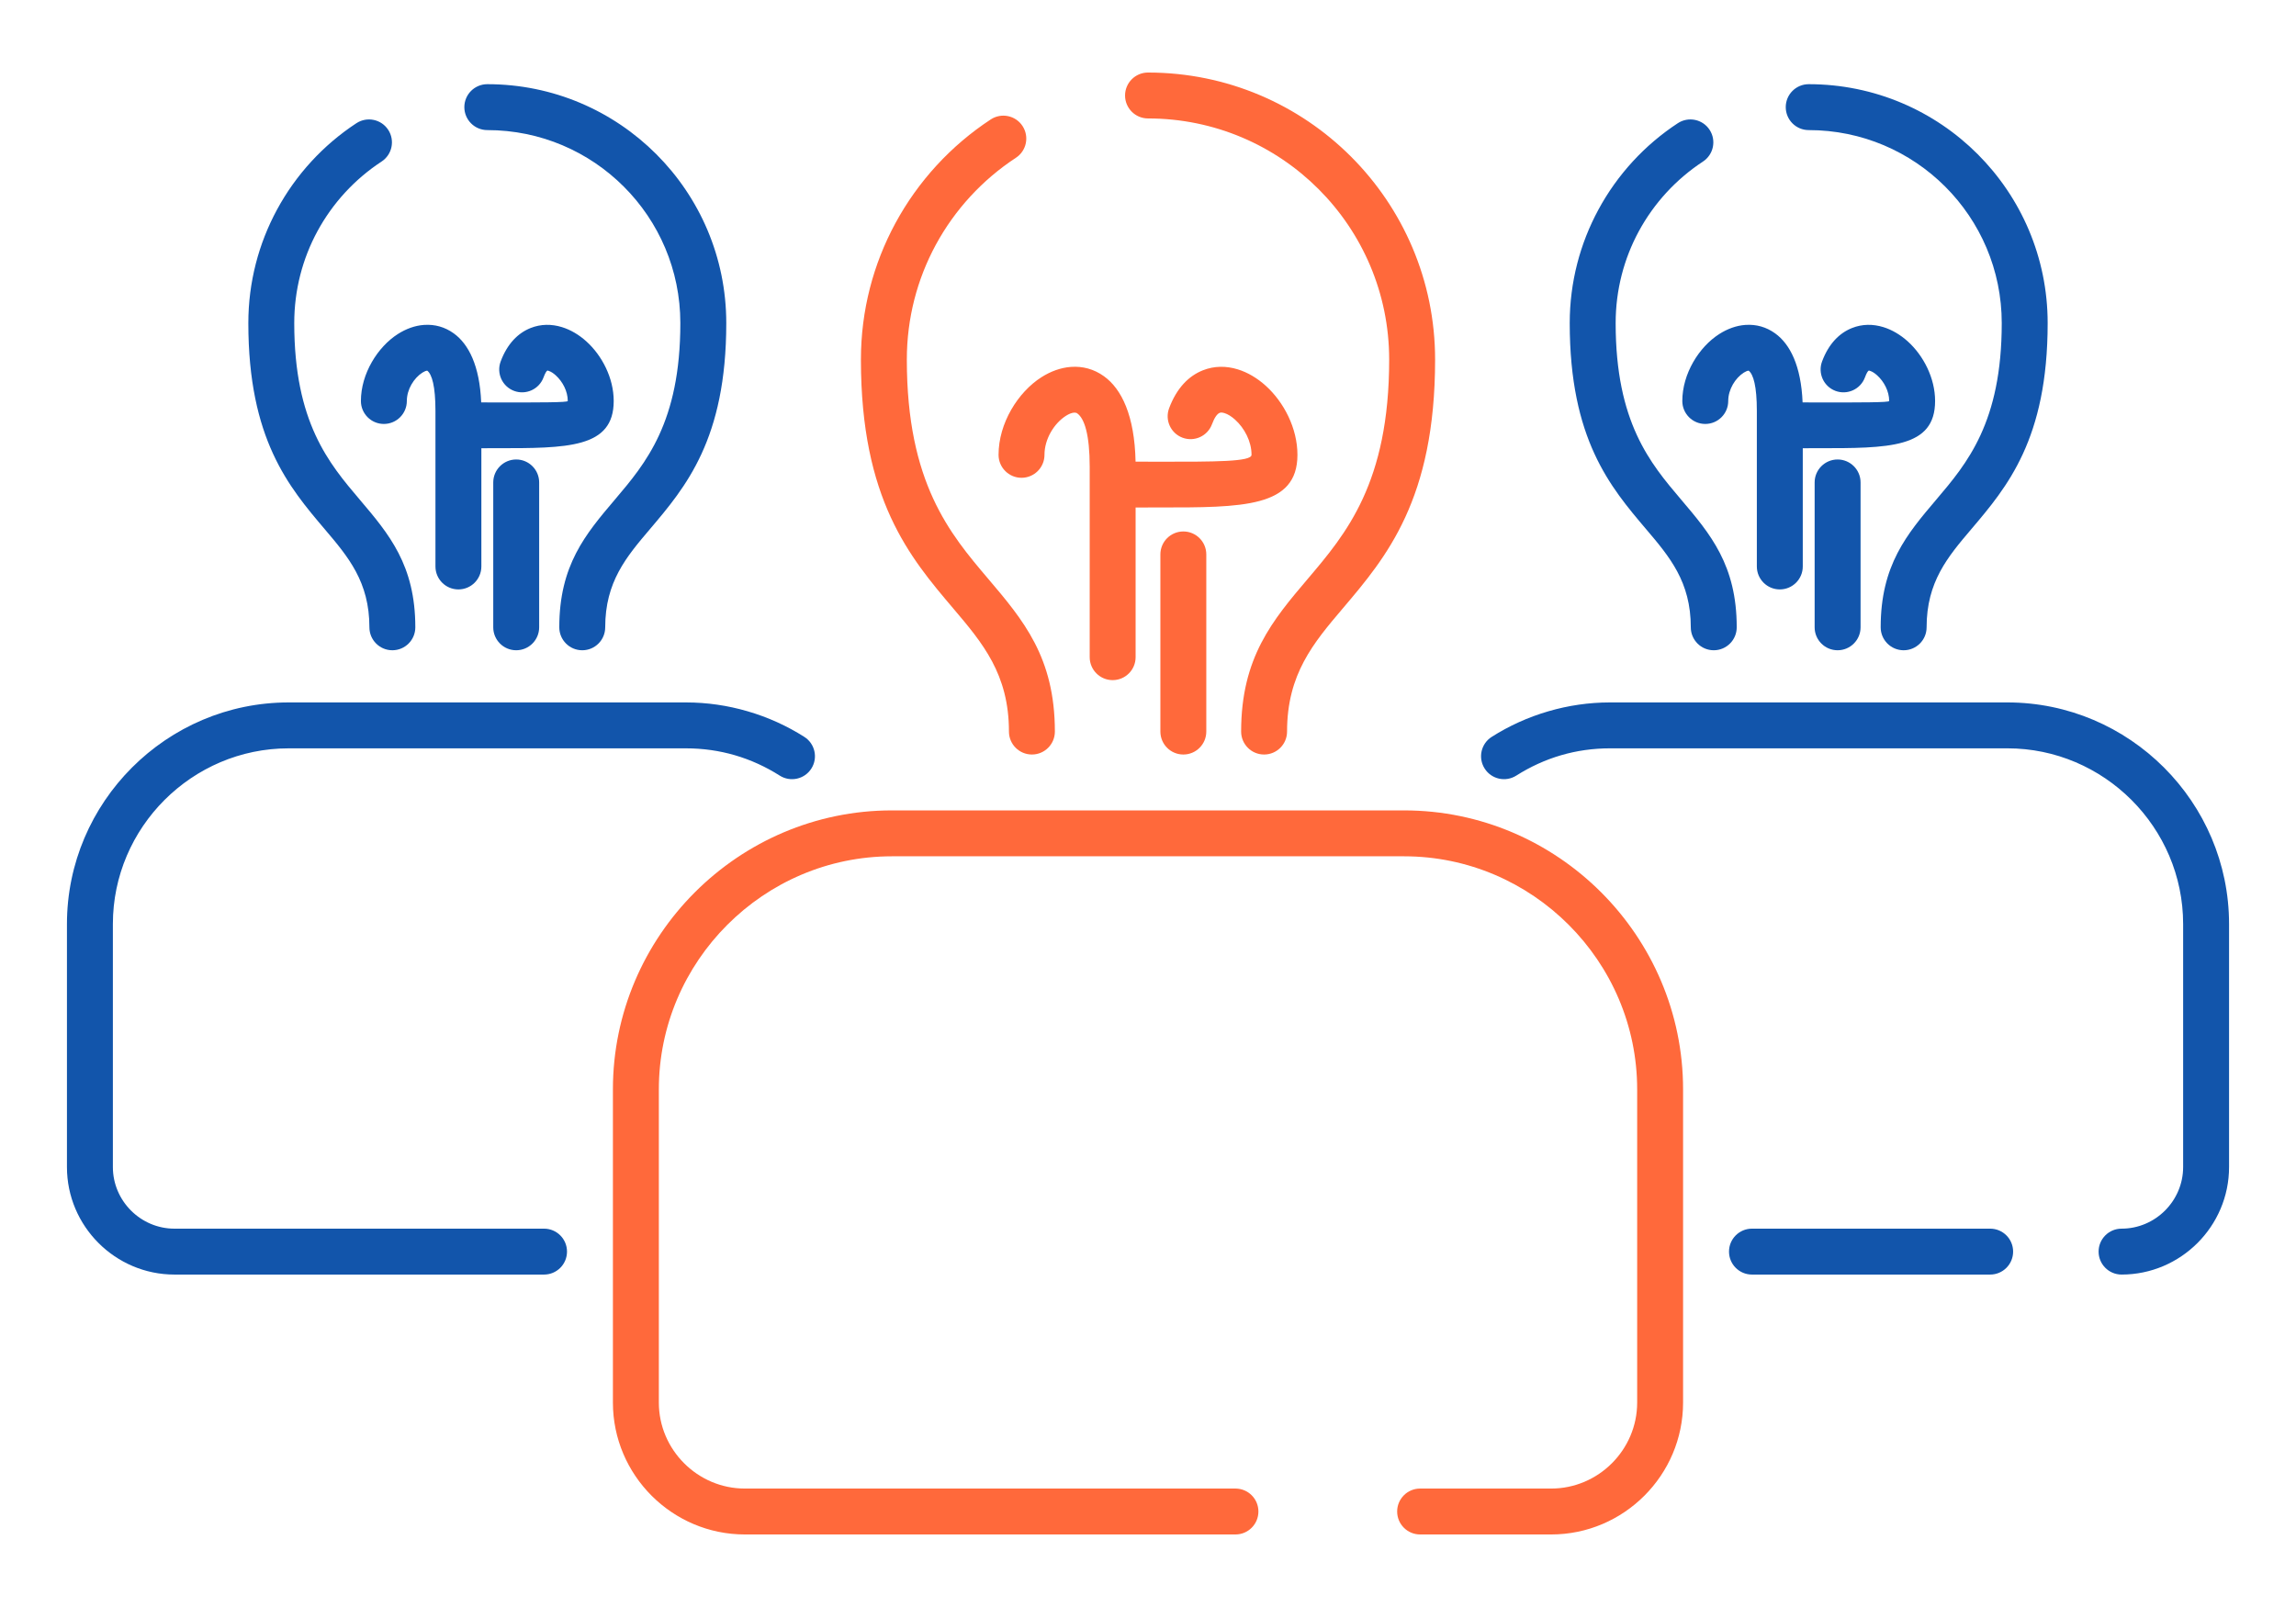
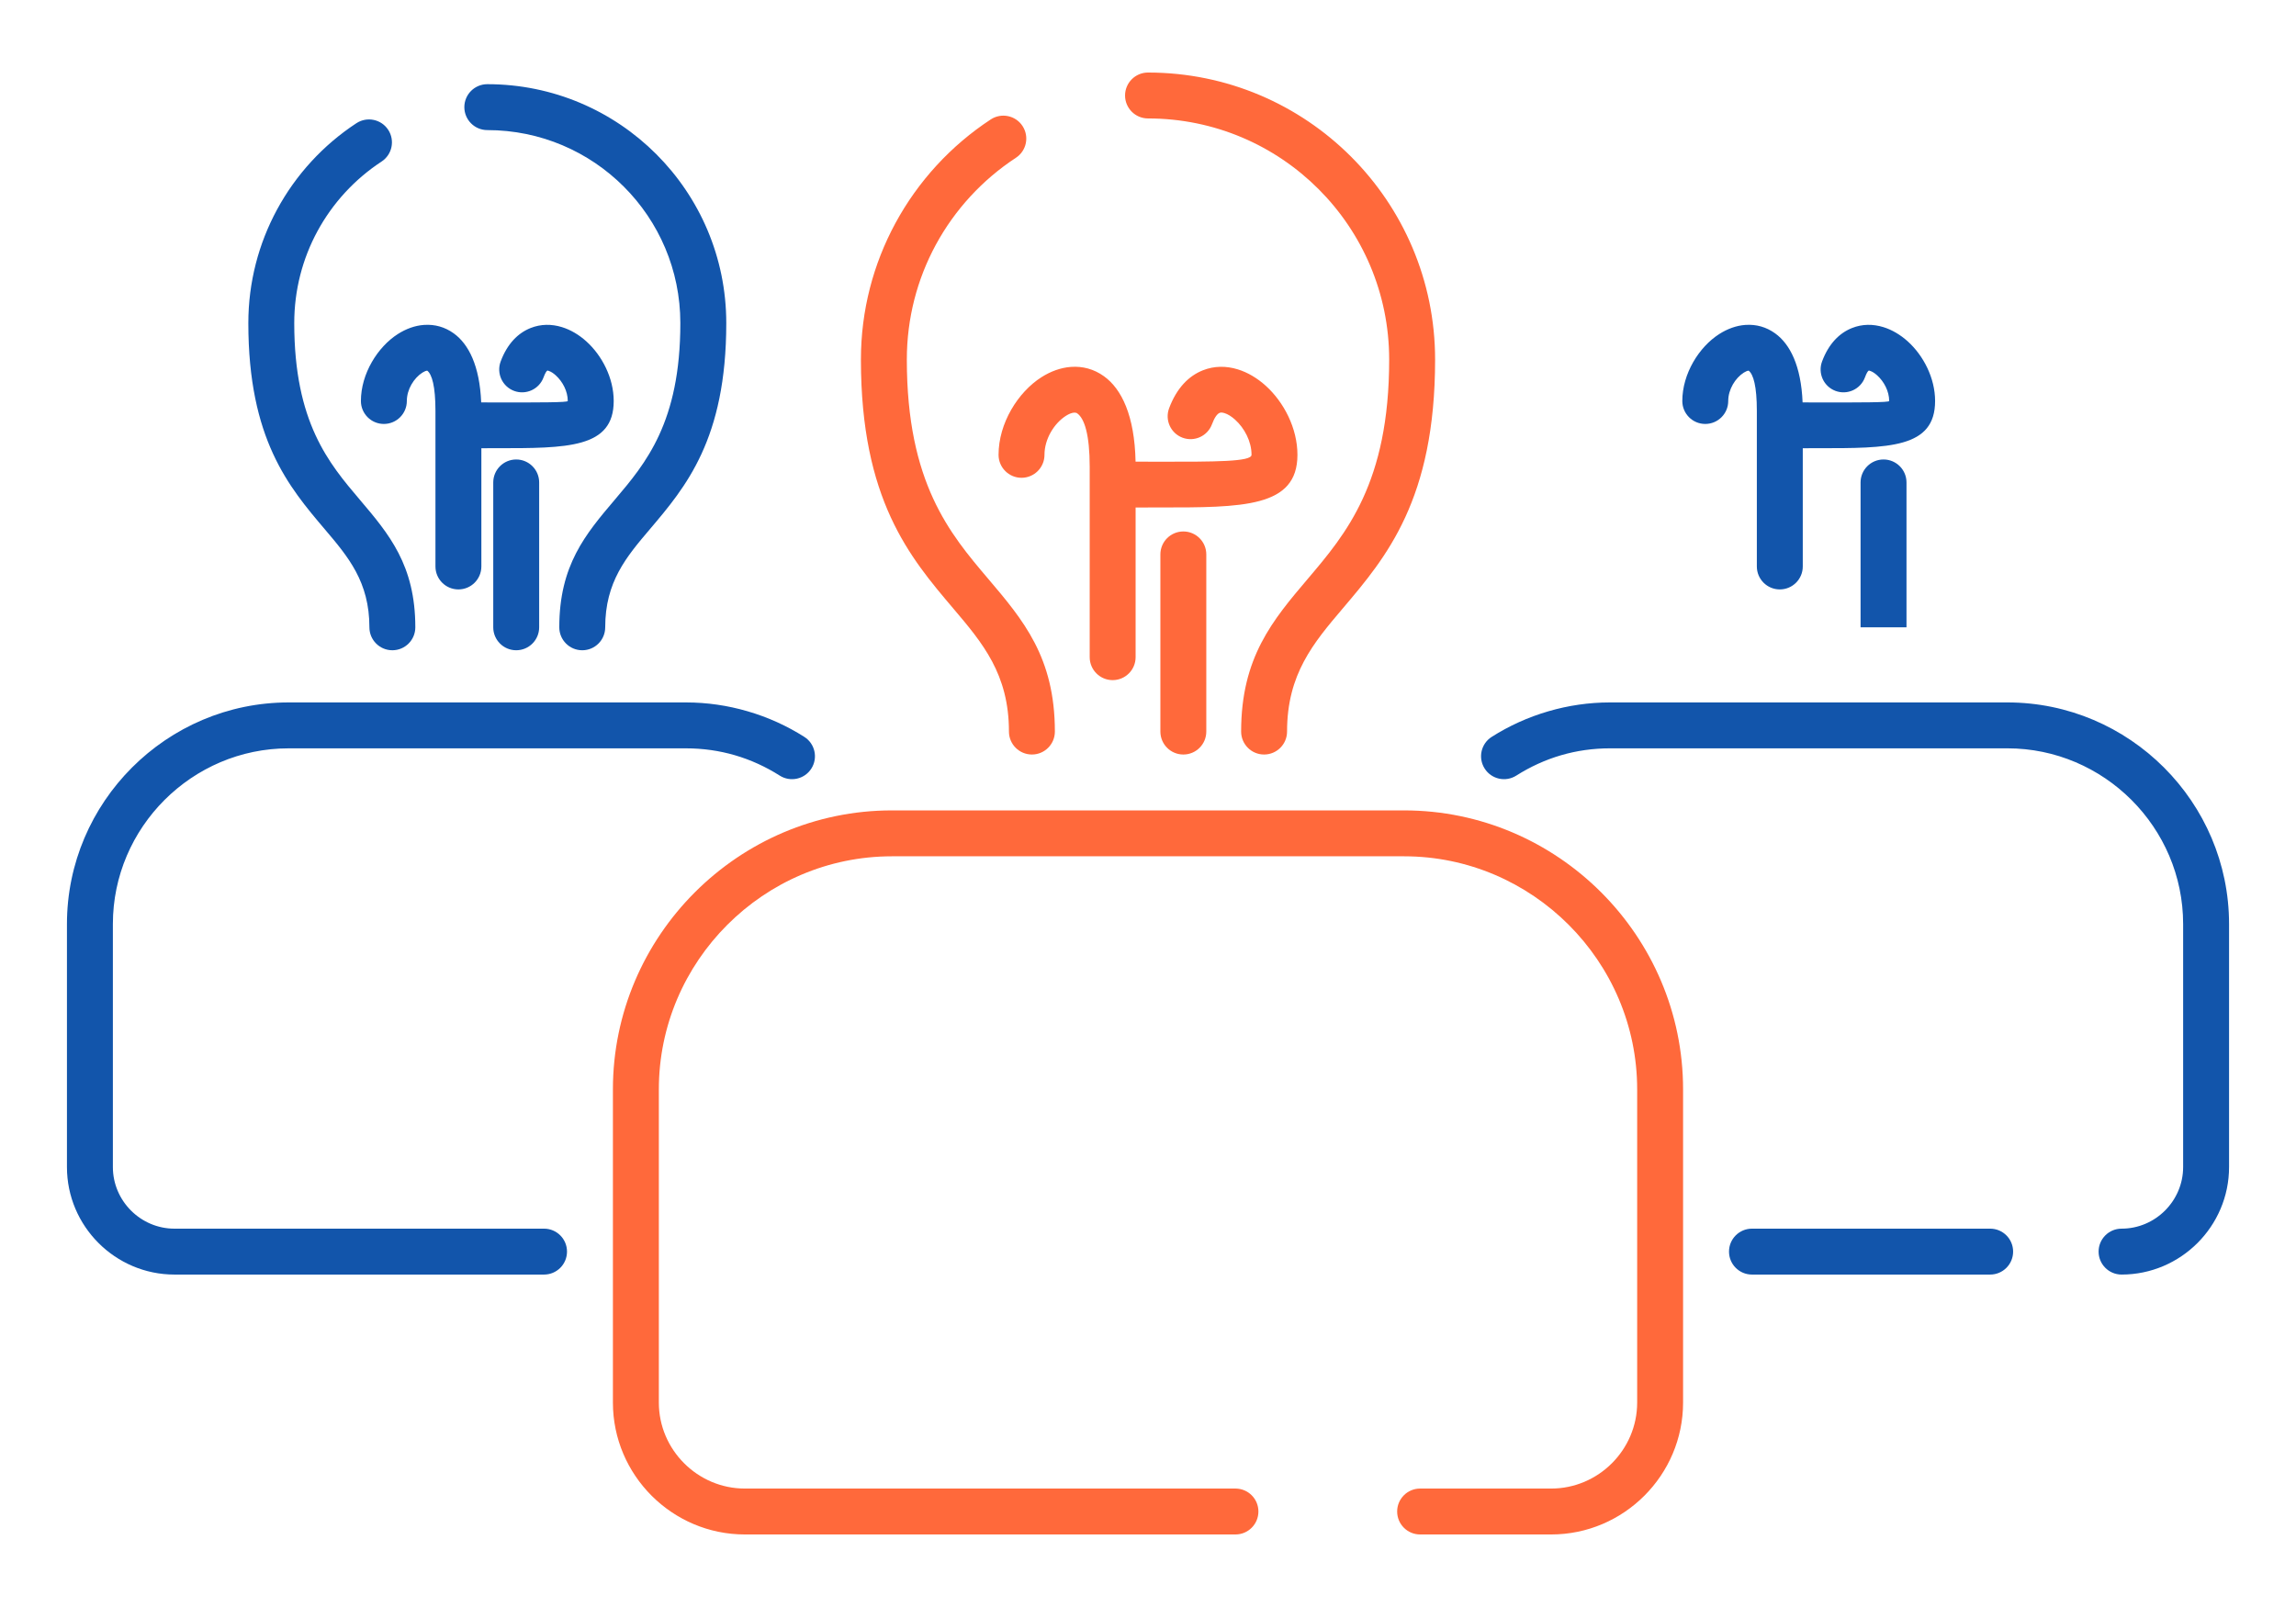
<svg xmlns="http://www.w3.org/2000/svg" xml:space="preserve" width="300px" height="210px" version="1.1" style="shape-rendering:geometricPrecision; text-rendering:geometricPrecision; image-rendering:optimizeQuality; fill-rule:evenodd; clip-rule:evenodd" viewBox="0 0 14257.4 9980.2">
  <defs>
    <style type="text/css">
   
    .fil0 {fill:none}
    .fil2 {fill:#1255ab;fill-rule:nonzero}
    .fil1 {fill:#ff693b;fill-rule:nonzero}
   
  </style>
  </defs>
  <g id="Layer_x0020_1">
    <g id="_1753611459856">
      <rect class="fil0" width="14257.4" height="9980.2" />
      <path class="fil1" d="M7671.8 9244.6c78.7,0 142.5,63.8 142.5,142.5 0,78.8 -63.8,142.6 -142.5,142.6l-3046.7 0c-225.4,0 -430.2,-92.2 -578.6,-240.5 -148.3,-148.4 -240.5,-353.2 -240.5,-578.6l0 -1945.1c0,-476.6 194.9,-909.8 508.8,-1223.8 314,-313.9 747.2,-508.8 1223.8,-508.8l3180.2 0c476.6,0 909.8,194.9 1223.8,508.8 313.9,314 508.8,747.2 508.8,1223.8l0 1945.1c0,225.4 -92.1,430.2 -240.5,578.6 -148.3,148.4 -353.2,240.5 -578.5,240.5l-813.9 0c-78.7,0 -142.6,-63.8 -142.6,-142.6 0,-78.7 63.9,-142.5 142.6,-142.5l813.9 0c146.6,0 280.1,-60.2 376.9,-157 96.8,-96.9 157,-230.3 157,-377l0 -1945.1c0,-397.9 -162.9,-759.7 -425.3,-1022.1 -262.4,-262.4 -624.3,-425.4 -1022.2,-425.4l-3180.2 0c-397.9,0 -759.7,162.9 -1022.1,425.4 -262.5,262.4 -425.3,624.2 -425.3,1022.1l0 1945.1c0,146.6 60.1,280.1 157,376.9 96.8,96.9 230.3,157.1 376.9,157.1l3046.7 0z" />
      <path class="fil2" d="M12358.3 7630.5c78.7,0 142.5,63.8 142.5,142.5 0,78.8 -63.8,142.6 -142.5,142.6l-1479.2 0c-78.7,0 -142.5,-63.8 -142.5,-142.6 0,-78.7 63.8,-142.5 142.5,-142.5l1479.2 0zm-2942.6 -2813.7c-66.5,42.2 -154.5,22.5 -196.6,-43.9 -42.2,-66.5 -22.5,-154.5 43.9,-196.6 107.5,-68.3 225.9,-122.3 352.6,-159.1 122.5,-35.7 250.7,-54.8 382,-54.8l2467.7 0c378.6,0 722.8,154.8 972.2,404.1 249.4,249.4 404.2,593.6 404.2,972.2l0 1509.4c0,183.7 -75.1,350.6 -196,471.5 -120.9,120.9 -287.8,196 -471.5,196 -78.7,0 -142.6,-63.8 -142.6,-142.6 0,-78.7 63.9,-142.5 142.6,-142.5 104.9,0 200.5,-43.1 269.9,-112.5 69.3,-69.4 112.4,-165 112.4,-269.9l0 -1509.4c0,-299.9 -122.8,-572.7 -320.6,-770.5 -197.9,-197.9 -470.7,-320.7 -770.6,-320.7l-2467.7 0c-106.2,0 -207.8,14.9 -303,42.6 -98.5,28.7 -192.3,71.7 -278.9,126.7z" />
      <path class="fil2" d="M3378.3 7630.5c78.7,0 142.6,63.8 142.6,142.5 0,78.8 -63.9,142.6 -142.6,142.6l-2295.1 0c-183.6,0 -350.6,-75.1 -471.5,-196 -120.9,-120.9 -196,-287.9 -196,-471.5l0 -1509.4c0,-378.6 154.8,-722.8 404.2,-972.2 249.4,-249.3 593.6,-404.1 972.3,-404.1l2467.6 0c131.3,0 259.5,19.1 382,54.8 126.7,36.8 245.2,90.8 352.6,159.1 66.4,42.1 86.1,130.1 44,196.6 -42.2,66.4 -130.2,86.1 -196.6,43.9 -86.6,-55 -180.5,-98 -279,-126.7 -95.2,-27.7 -196.8,-42.6 -303,-42.6l-2467.6 0c-300,0 -572.8,122.8 -770.7,320.7 -197.8,197.8 -320.6,470.6 -320.6,770.5l0 1509.4c0,104.9 43.1,200.5 112.5,269.9 69.3,69.4 164.9,112.5 269.8,112.5l2295.1 0z" />
-       <path class="fil2" d="M11963.6 3895.9c0,78.7 -63.9,142.5 -142.6,142.5 -78.7,0 -142.6,-63.8 -142.6,-142.5 0,-386.3 163.3,-578.7 345.3,-793.2 190.9,-224.9 406.5,-479.1 406.5,-1096 0,-331.1 -134.2,-630.8 -351.1,-847.7 -216.9,-216.9 -516.6,-351.1 -847.6,-351.1 -78.8,0 -142.6,-63.8 -142.6,-142.6 0,-78.7 63.8,-142.5 142.6,-142.5 409.7,0 780.7,166.1 1049.2,434.6 268.5,268.5 434.6,639.5 434.6,1049.3 0,720.6 -251.6,1017.3 -474.4,1279.8 -146.2,172.3 -277.3,326.8 -277.3,609.4zm-1544.7 -3130.9c65.8,-43 154.1,-24.6 197.1,41.2 43.1,65.9 24.6,154.1 -41.2,197.2 -166.4,109.1 -304,258.4 -398.8,433.8 -91.4,169.1 -143.3,363 -143.3,569.5 0,616.9 215.6,871.1 406.5,1096 182,214.5 345.3,406.9 345.3,793.2 0,78.7 -63.9,142.5 -142.6,142.5 -78.8,0 -142.6,-63.8 -142.6,-142.5 0,-282.6 -131.1,-437.1 -277.3,-609.4 -222.8,-262.5 -474.5,-559.2 -474.5,-1279.8 0,-254.6 64.5,-494.5 177.9,-704.3 117.6,-217.7 287.8,-402.6 493.5,-537.4z" />
-       <path class="fil2" d="M10731.7 2490.4c0,78.7 -63.8,142.5 -142.6,142.5 -78.7,0 -142.5,-63.8 -142.5,-142.5 0,-169.9 104.2,-336 229.3,-415.8 50.9,-32.5 106.4,-52.8 162.5,-56.7l4.1 -0.2c62.8,-3.7 124.6,12.3 180.7,52.8 91.9,66.2 161.1,200.6 170.3,428.4l38 0 0 0.5 52.7 0.1c272,0.2 447,0.4 447,-9.1 0,-60.6 -32.1,-120.8 -74.7,-159.3 -15.4,-13.9 -30.7,-23.8 -44.5,-27.9l-6.8 -2.2c-6.1,2.5 -14.4,15.6 -24.6,43.1 -27.4,73.5 -109.2,110.9 -182.7,83.6 -73.5,-27.4 -110.9,-109.2 -83.5,-182.7 41.3,-110.9 108.1,-176.9 186.1,-207.9 63.6,-25.3 130,-25.3 194,-5.7 54.5,16.7 106.8,47.9 152.5,89.2 96.5,87.3 169.3,226.8 169.3,369.8 0,293.8 -286.5,293.5 -732.1,293.1l-52.7 0 0 0.5 -36.9 0 0 734c0,78.8 -63.9,142.6 -142.6,142.6 -78.8,0 -142.6,-63.8 -142.6,-142.6l0 -966.3c0,-152.9 -21.5,-227 -50.9,-249.8 -8.3,0.6 -18.7,5 -30,12.2 -52.8,33.6 -96.8,104.1 -96.8,176.3zm125.6 -189.4c-0.7,-0.5 0.3,0.4 0.6,0.8l-0.6 -0.8zm696.2 1594.9c0,78.7 -63.9,142.5 -142.6,142.5 -78.7,0 -142.6,-63.8 -142.6,-142.5l0 -899.7c0,-78.7 63.9,-142.6 142.6,-142.6 78.7,0 142.6,63.9 142.6,142.6l0 899.7z" />
+       <path class="fil2" d="M10731.7 2490.4c0,78.7 -63.8,142.5 -142.6,142.5 -78.7,0 -142.5,-63.8 -142.5,-142.5 0,-169.9 104.2,-336 229.3,-415.8 50.9,-32.5 106.4,-52.8 162.5,-56.7l4.1 -0.2c62.8,-3.7 124.6,12.3 180.7,52.8 91.9,66.2 161.1,200.6 170.3,428.4l38 0 0 0.5 52.7 0.1c272,0.2 447,0.4 447,-9.1 0,-60.6 -32.1,-120.8 -74.7,-159.3 -15.4,-13.9 -30.7,-23.8 -44.5,-27.9l-6.8 -2.2c-6.1,2.5 -14.4,15.6 -24.6,43.1 -27.4,73.5 -109.2,110.9 -182.7,83.6 -73.5,-27.4 -110.9,-109.2 -83.5,-182.7 41.3,-110.9 108.1,-176.9 186.1,-207.9 63.6,-25.3 130,-25.3 194,-5.7 54.5,16.7 106.8,47.9 152.5,89.2 96.5,87.3 169.3,226.8 169.3,369.8 0,293.8 -286.5,293.5 -732.1,293.1l-52.7 0 0 0.5 -36.9 0 0 734c0,78.8 -63.9,142.6 -142.6,142.6 -78.8,0 -142.6,-63.8 -142.6,-142.6l0 -966.3c0,-152.9 -21.5,-227 -50.9,-249.8 -8.3,0.6 -18.7,5 -30,12.2 -52.8,33.6 -96.8,104.1 -96.8,176.3zm125.6 -189.4c-0.7,-0.5 0.3,0.4 0.6,0.8l-0.6 -0.8zm696.2 1594.9l0 -899.7c0,-78.7 63.9,-142.6 142.6,-142.6 78.7,0 142.6,63.9 142.6,142.6l0 899.7z" />
      <path class="fil1" d="M7992.2 4543.3c0,78.8 -63.9,142.6 -142.6,142.6 -78.7,0 -142.6,-63.8 -142.6,-142.6 0,-460.7 196.1,-691.8 414.7,-949.4 236.9,-279.2 504.6,-594.7 504.6,-1360.6 0,-413.6 -167.6,-788 -438.6,-1059 -271,-271 -645.4,-438.7 -1059,-438.7 -78.7,0 -142.5,-63.8 -142.5,-142.5 0,-78.8 63.8,-142.6 142.5,-142.6 492.3,0 938,199.6 1260.6,522.1 322.6,322.7 522.2,768.4 522.2,1260.7 0,869.6 -303.8,1227.6 -572.6,1544.4 -182.8,215.4 -346.7,408.6 -346.7,765.6zm-1839.7 -3801.8c65.8,-43 154.1,-24.6 197.1,41.2 43.1,65.9 24.6,154.1 -41.2,197.2 -207.9,136.3 -379.7,322.7 -498.2,541.9 -114.2,211.3 -179.1,453.6 -179.1,711.5 0,765.9 267.7,1081.4 504.6,1360.6 218.6,257.6 414.7,488.7 414.7,949.4 0,78.8 -63.9,142.6 -142.6,142.6 -78.7,0 -142.6,-63.8 -142.6,-142.6 0,-357 -163.9,-550.2 -346.7,-765.6 -268.8,-316.8 -572.5,-674.8 -572.5,-1544.4 0,-305.9 77.3,-594.2 213.6,-846.2 141.3,-261.5 345.8,-483.6 592.9,-645.6z" />
      <path class="fil1" d="M6485.9 2824.7c0,78.7 -63.9,142.6 -142.6,142.6 -78.7,0 -142.6,-63.9 -142.6,-142.6 0,-196.7 120.8,-389.3 265.7,-481.7 57.6,-36.8 120.4,-59.8 183.9,-64.4 71.5,-5.1 141.8,12.5 205.3,58.3 109,78.6 190.1,243.9 195.9,530l77.2 0 0 0.5 64.5 0.1c352,0.3 578.4,0.5 578.4,-42.8 0,-83.2 -43.8,-165.7 -101.9,-218.2 -22.2,-20 -45.1,-34.5 -66.4,-41 -11.9,-3.6 -22.2,-4.5 -29.2,-1.7 -15.5,6.1 -32.1,28.1 -48.1,71 -27.4,73.5 -109.2,111 -182.7,83.6 -73.5,-27.4 -110.9,-109.2 -83.6,-182.7 47.2,-126.3 122.2,-201.2 209.7,-235.9 70.7,-28.1 144.8,-28 216.3,-6.1 62.1,19 122,54.8 174.5,102.3 112,101.3 196.5,263 196.5,428.7 0,327.6 -337.9,327.3 -863.5,326.8l-64.5 0 0 0.5 -76.9 0 0 929.3c0,78.7 -63.8,142.6 -142.5,142.6 -78.8,0 -142.6,-63.9 -142.6,-142.6l0 -1181.6c0,-201.2 -32.7,-300.2 -77,-332.2 -5.4,-3.9 -12.1,-5.4 -19.3,-4.9l-0.6 0c-15,1.1 -32.5,8.2 -50.8,19.9 -72.6,46.3 -133.1,143.1 -133.1,242.2zm1004.8 1718.6c0,78.8 -63.8,142.6 -142.5,142.6 -78.8,0 -142.6,-63.8 -142.6,-142.6l0 -1100.1c0,-78.7 63.8,-142.6 142.6,-142.6 78.7,0 142.5,63.9 142.5,142.6l0 1100.1z" />
      <path class="fil2" d="M3758.1 3895.9c0,78.7 -63.8,142.5 -142.5,142.5 -78.8,0 -142.6,-63.8 -142.6,-142.5 0,-386.3 163.3,-578.7 345.3,-793.2 190.8,-224.9 406.4,-479.1 406.4,-1096 0,-331.1 -134.1,-630.8 -351.1,-847.7 -216.9,-216.9 -516.6,-351.1 -847.6,-351.1 -78.7,0 -142.6,-63.8 -142.6,-142.6 0,-78.7 63.9,-142.5 142.6,-142.5 409.8,0 780.8,166.1 1049.3,434.6 268.5,268.5 434.6,639.5 434.6,1049.3 0,720.6 -251.7,1017.3 -474.4,1279.8 -146.2,172.3 -277.4,326.8 -277.4,609.4zm-1544.7 -3130.9c65.8,-43 154.1,-24.6 197.2,41.2 43,65.9 24.6,154.1 -41.3,197.2 -166.4,109.1 -304,258.4 -398.8,433.8 -91.4,169.1 -143.3,363 -143.3,569.5 0,616.9 215.7,871.1 406.5,1096 182,214.5 345.3,406.9 345.3,793.2 0,78.7 -63.8,142.5 -142.6,142.5 -78.7,0 -142.5,-63.8 -142.5,-142.5 0,-282.6 -131.2,-437.1 -277.4,-609.4 -222.7,-262.5 -474.4,-559.2 -474.4,-1279.8 0,-254.6 64.4,-494.5 177.8,-704.3 117.6,-217.7 287.9,-402.6 493.5,-537.4z" />
      <path class="fil2" d="M2526.3 2490.4c0,78.7 -63.9,142.5 -142.6,142.5 -78.7,0 -142.6,-63.8 -142.6,-142.5 0,-169.9 104.3,-336 229.3,-415.8 50.9,-32.5 106.4,-52.8 162.5,-56.7l4.2 -0.2c62.7,-3.7 124.6,12.3 180.7,52.8 91.8,66.2 161,200.6 170.2,428.4l38 0 0 0.5 52.7 0.1c272.1,0.2 447,0.4 447,-9.1 0,-60.6 -32.1,-120.8 -74.7,-159.3 -15.3,-13.9 -30.7,-23.8 -44.4,-27.9l-6.9 -2.2c-6.1,2.5 -14.3,15.6 -24.6,43.1 -27.4,73.5 -109.2,110.9 -182.7,83.6 -73.4,-27.4 -110.9,-109.2 -83.5,-182.7 41.4,-110.9 108.1,-176.9 186.1,-207.9 63.7,-25.3 130.1,-25.3 194,-5.7 54.5,16.7 106.9,47.9 152.5,89.2 96.6,87.3 169.4,226.8 169.4,369.8 0,293.8 -286.5,293.5 -732.2,293.1l-52.7 0 0 0.5 -36.9 0 0 734c0,78.8 -63.8,142.6 -142.6,142.6 -78.7,0 -142.5,-63.8 -142.5,-142.6l0 -966.3c0,-152.9 -21.6,-227 -51,-249.8 -8.2,0.6 -18.6,5 -30,12.2 -52.7,33.6 -96.7,104.1 -96.7,176.3zm125.5 -189.4c-0.6,-0.5 0.4,0.4 0.6,0.8l-0.6 -0.8zm696.2 1594.9c0,78.7 -63.8,142.5 -142.5,142.5 -78.8,0 -142.6,-63.8 -142.6,-142.5l0 -899.7c0,-78.7 63.8,-142.6 142.6,-142.6 78.7,0 142.5,63.9 142.5,142.6l0 899.7z" />
    </g>
  </g>
</svg>